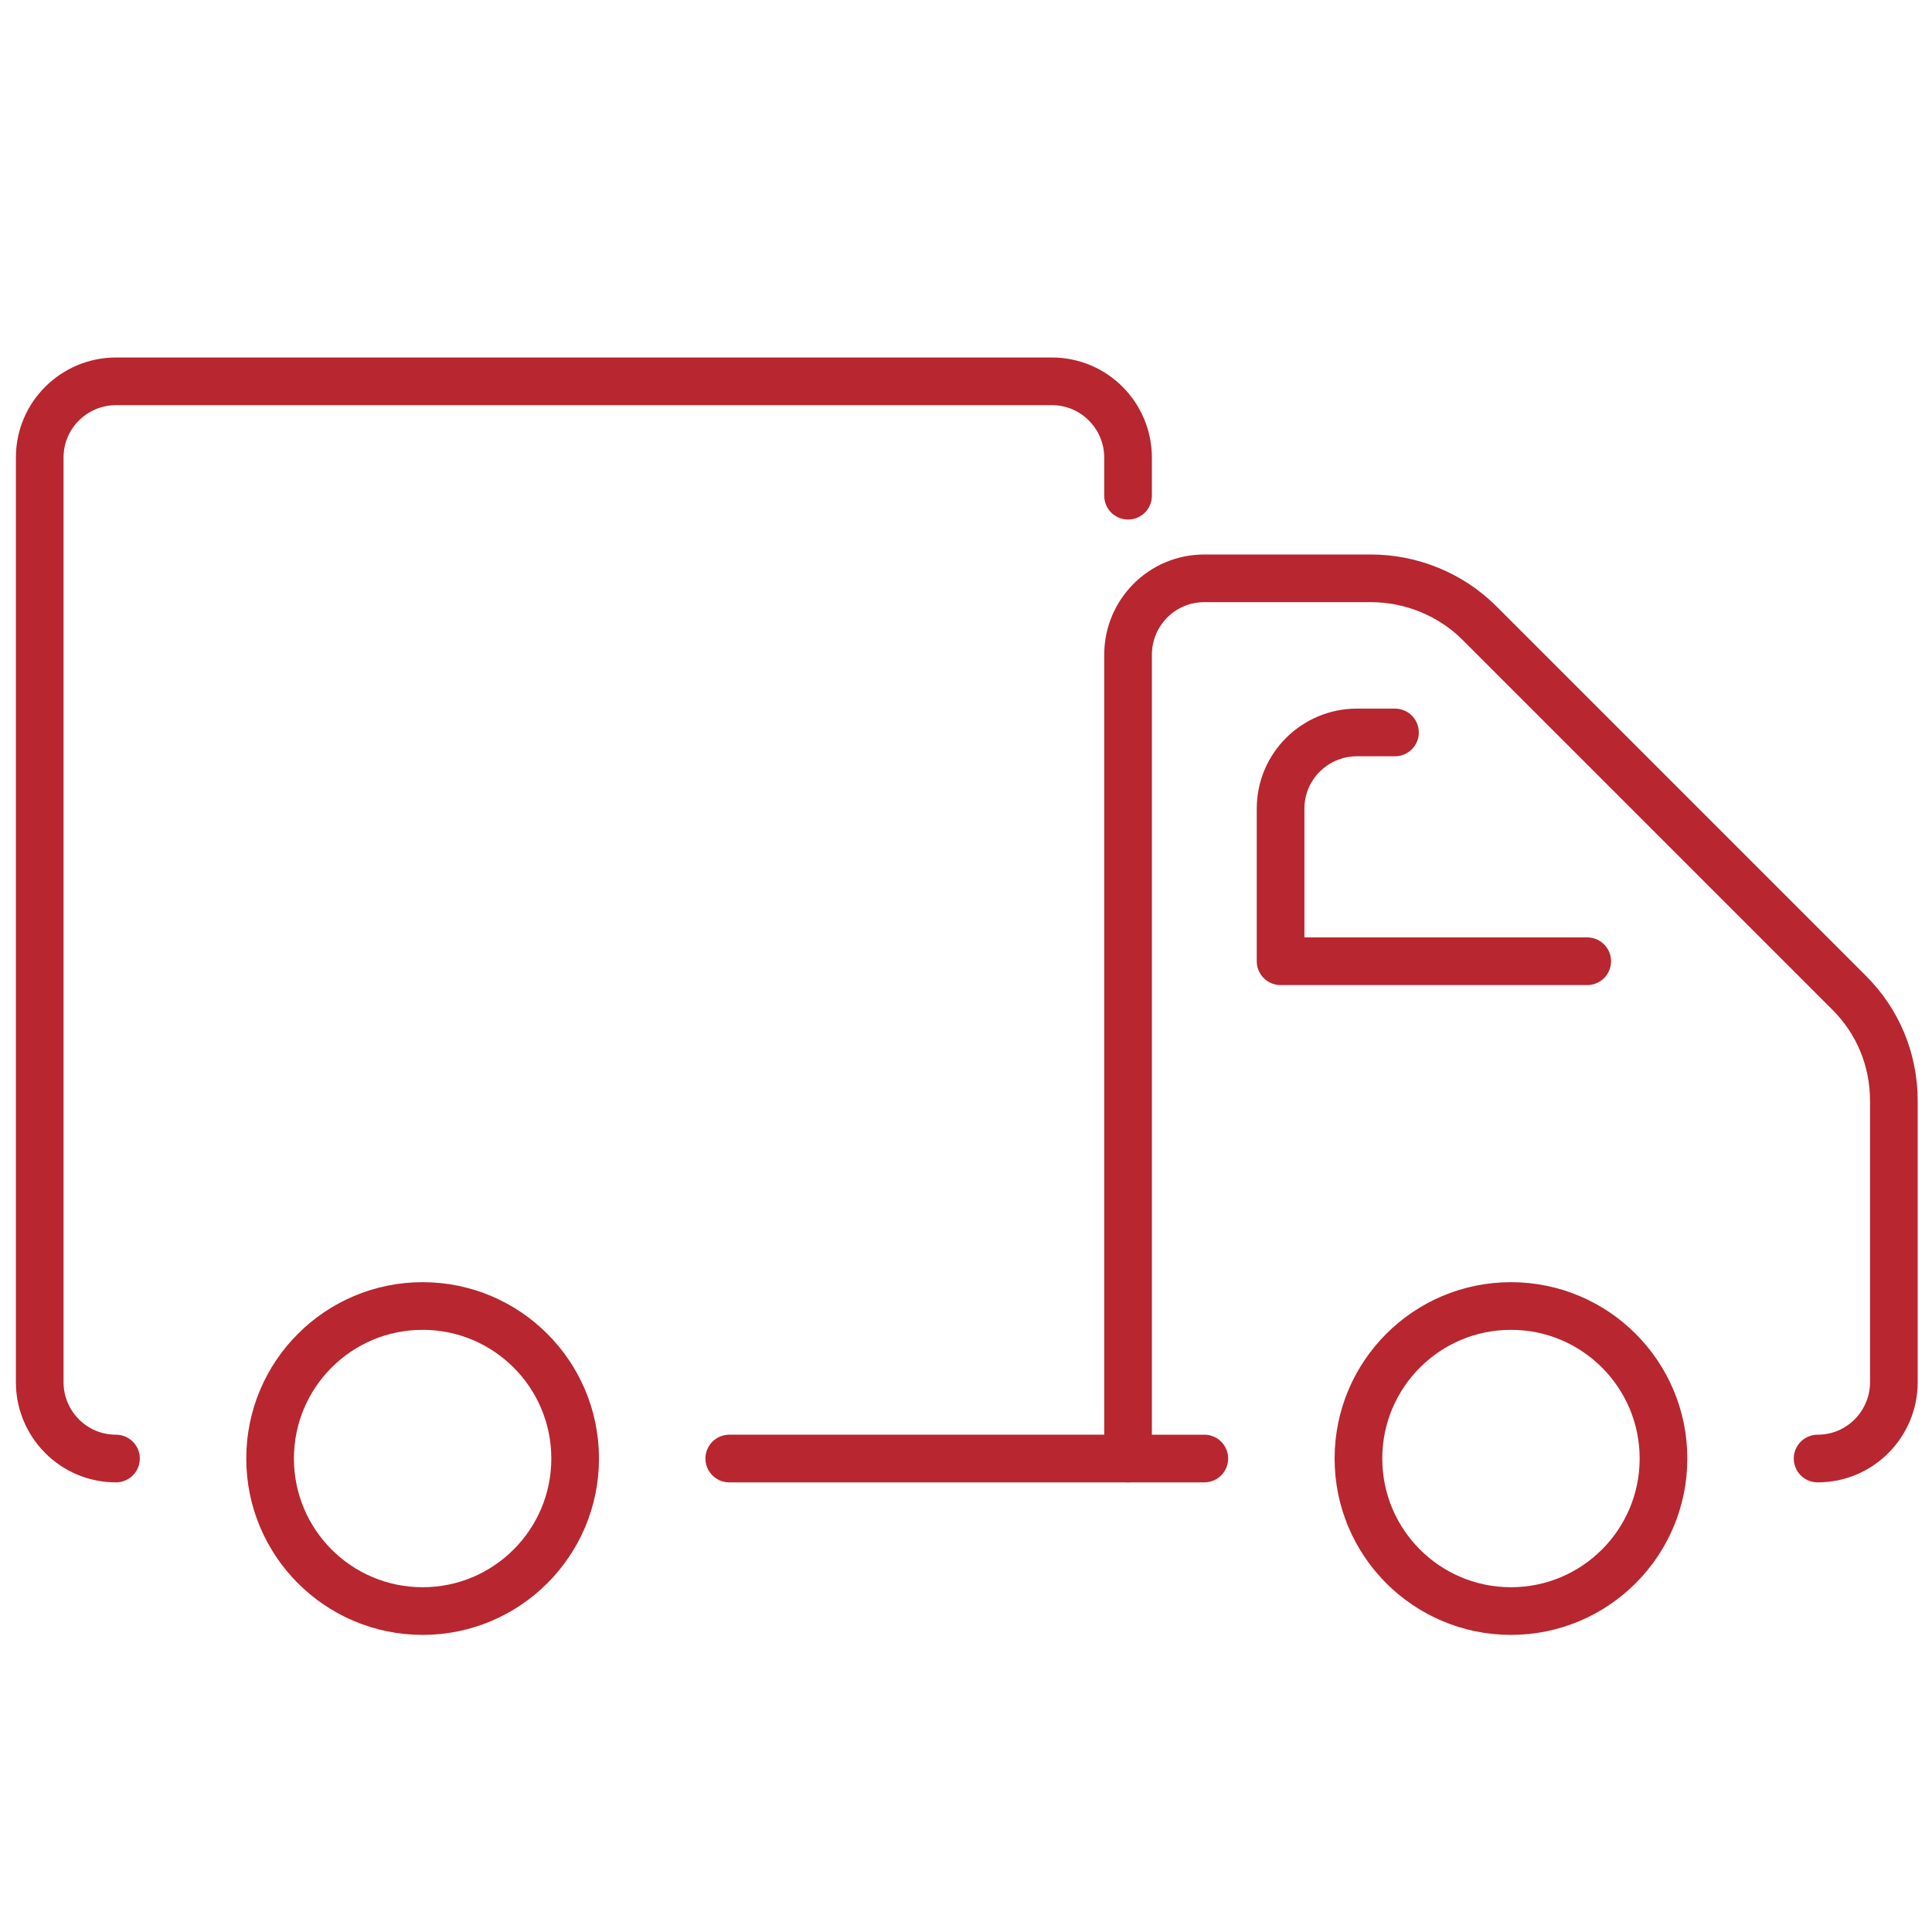
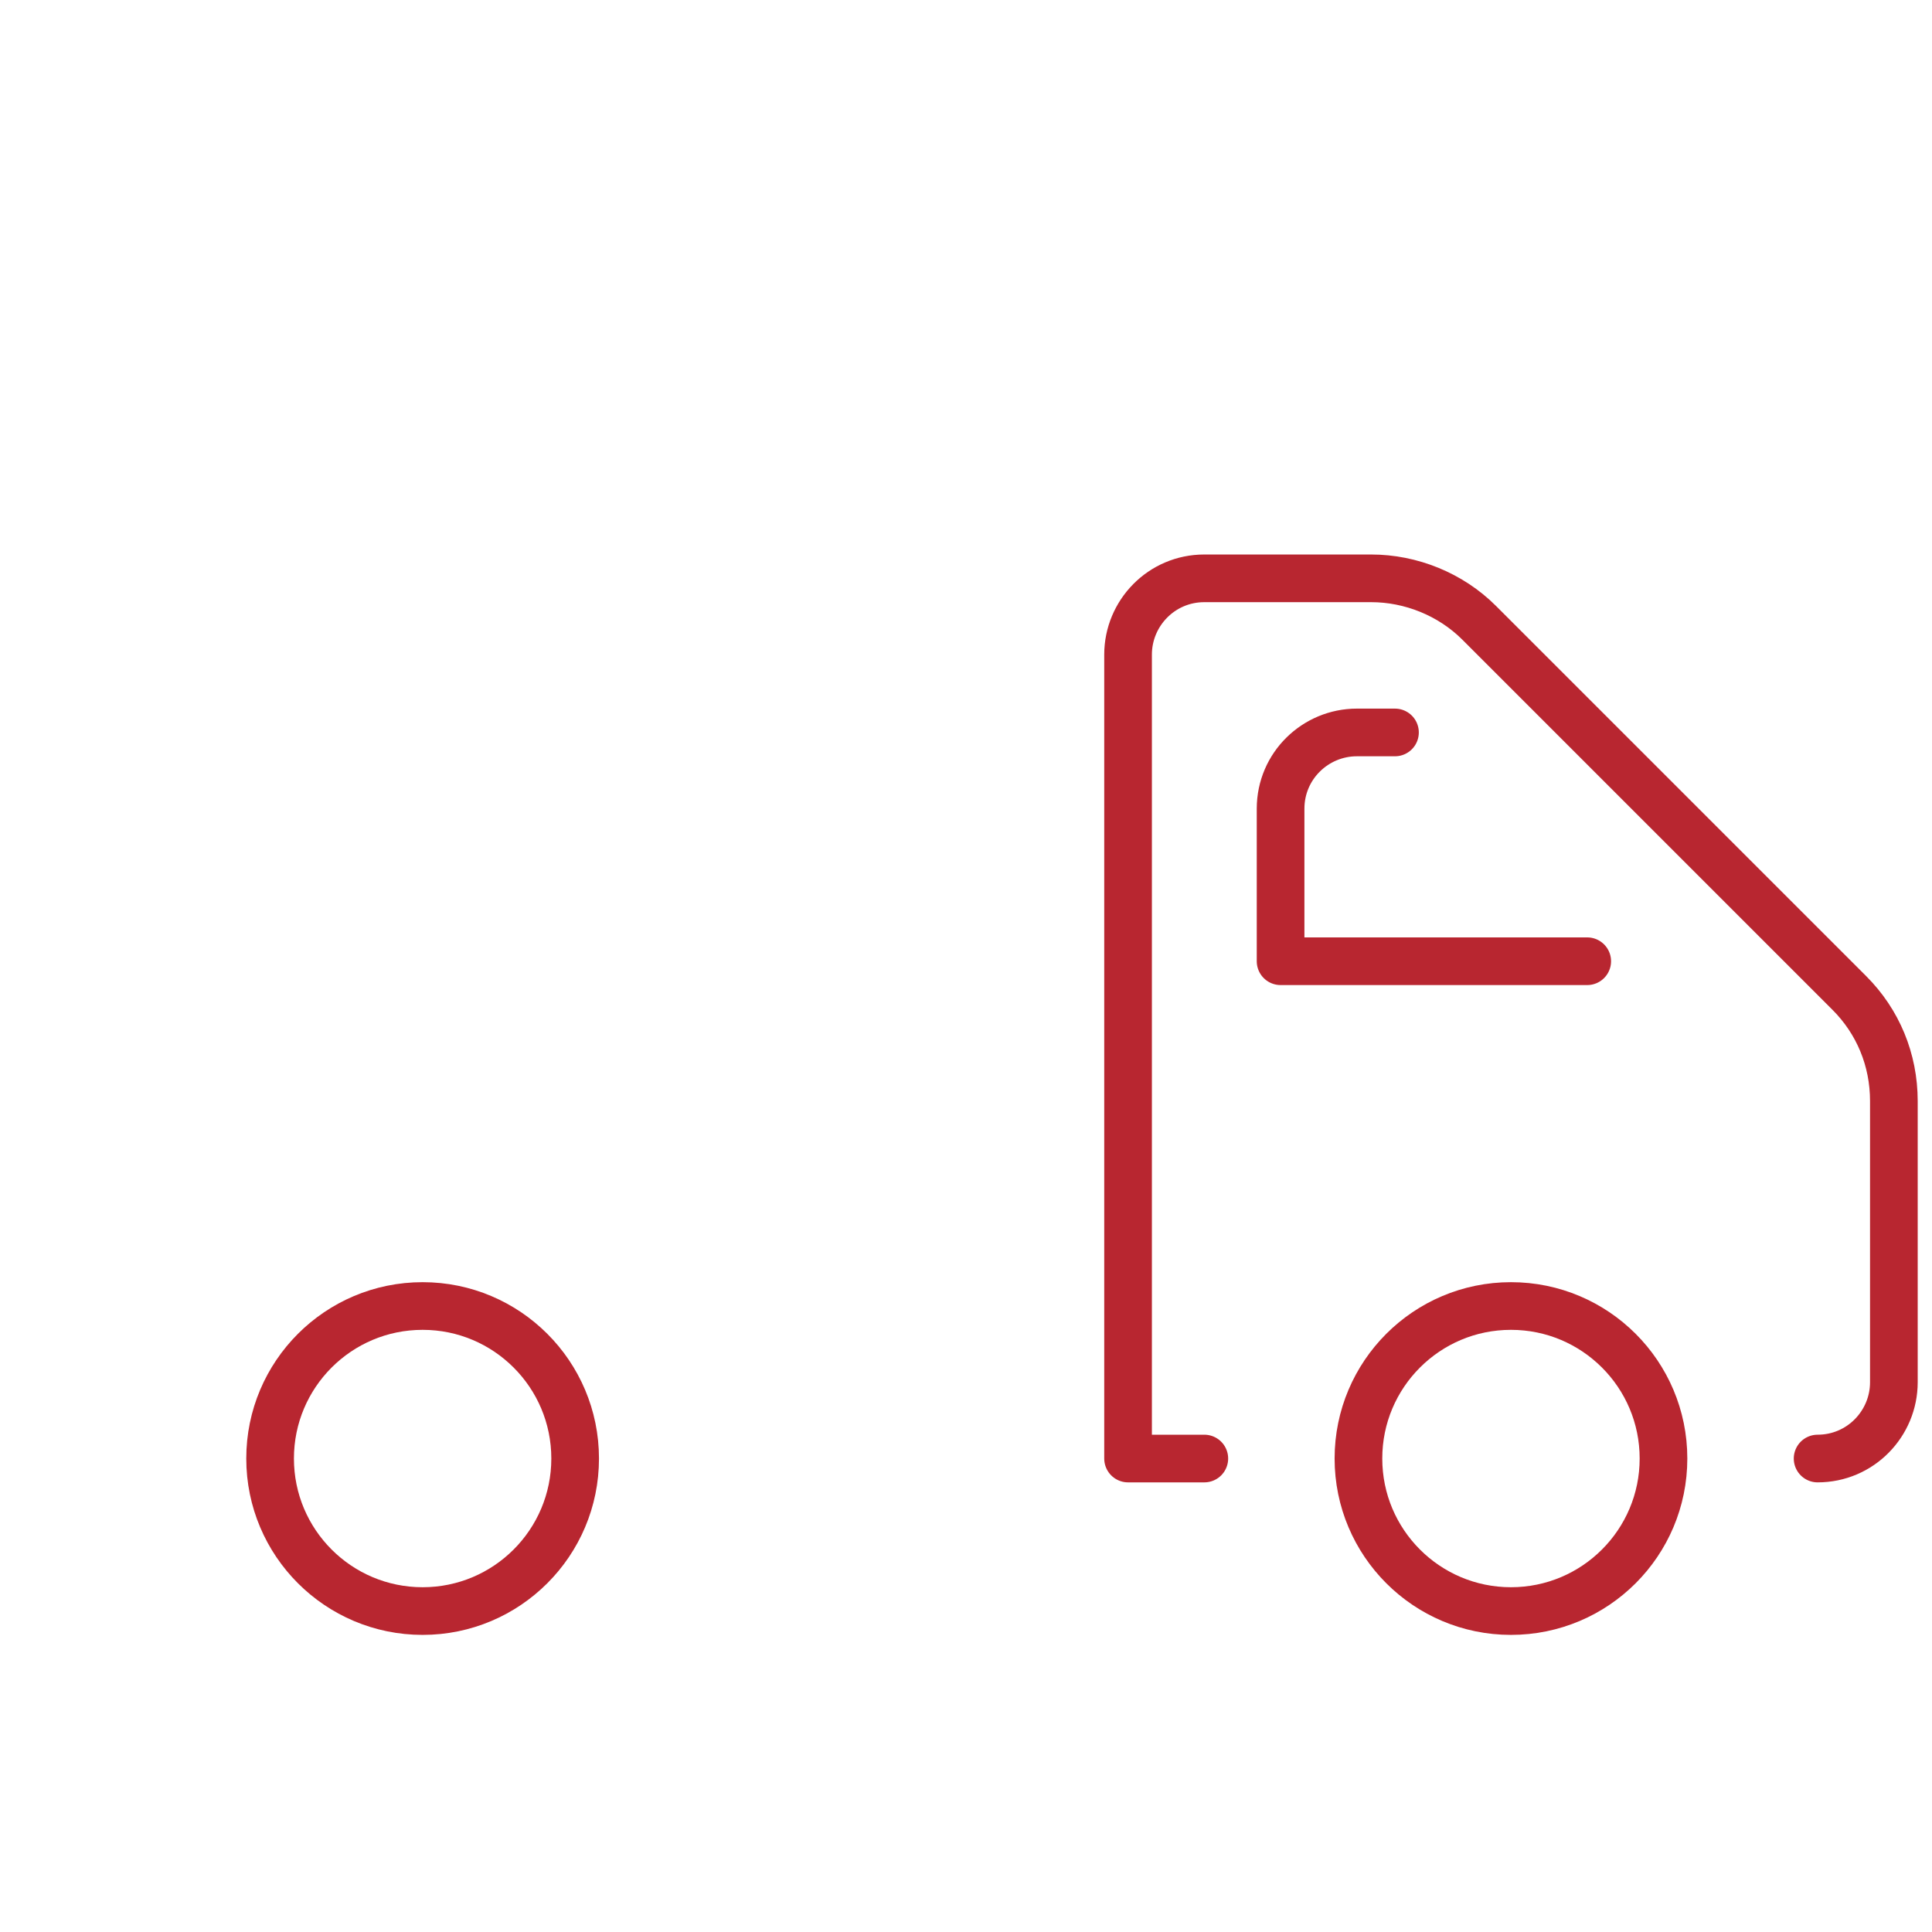
<svg xmlns="http://www.w3.org/2000/svg" version="1.1" viewBox="0 0 121.6 121.6">
  <defs>
    <style>
      .cls-1 {
        fill: none;
        stroke: #b82630;
        stroke-linecap: round;
        stroke-linejoin: round;
        stroke-width: 3px;
      }
    </style>
  </defs>
  <g>
    <g id="Group_383">
      <g id="truck_logistics">
        <g id="truck">
          <circle class="cls-1" cx="26.6" cy="91.8" r="9.6" />
-           <line class="cls-1" x1="45.9" y1="91.8" x2="71" y2="91.8" />
-           <path class="cls-1" d="M7.3,91.8h0c-2.7,0-4.8-2.2-4.8-4.8V28.8c0-2.7,2.2-4.8,4.8-4.8h58.9c2.7,0,4.8,2.2,4.8,4.8v2.4" />
          <path class="cls-1" d="M114.4,91.8h0s0,0,0,0c2.7,0,4.8-2.2,4.8-4.8v-17.7c0-2.6-1-5-2.8-6.8l-2-2-21.3-21.3c-1.8-1.8-4.3-2.8-6.8-2.8h-10.5c-2.7,0-4.8,2.2-4.8,4.8v50.6h4.8" />
          <path class="cls-1" d="M99.9,60.5h-19.3v-9.6c0-2.7,2.2-4.8,4.8-4.8h2.4" />
          <circle class="cls-1" cx="95.1" cy="91.8" r="9.6" />
        </g>
      </g>
    </g>
  </g>
</svg>